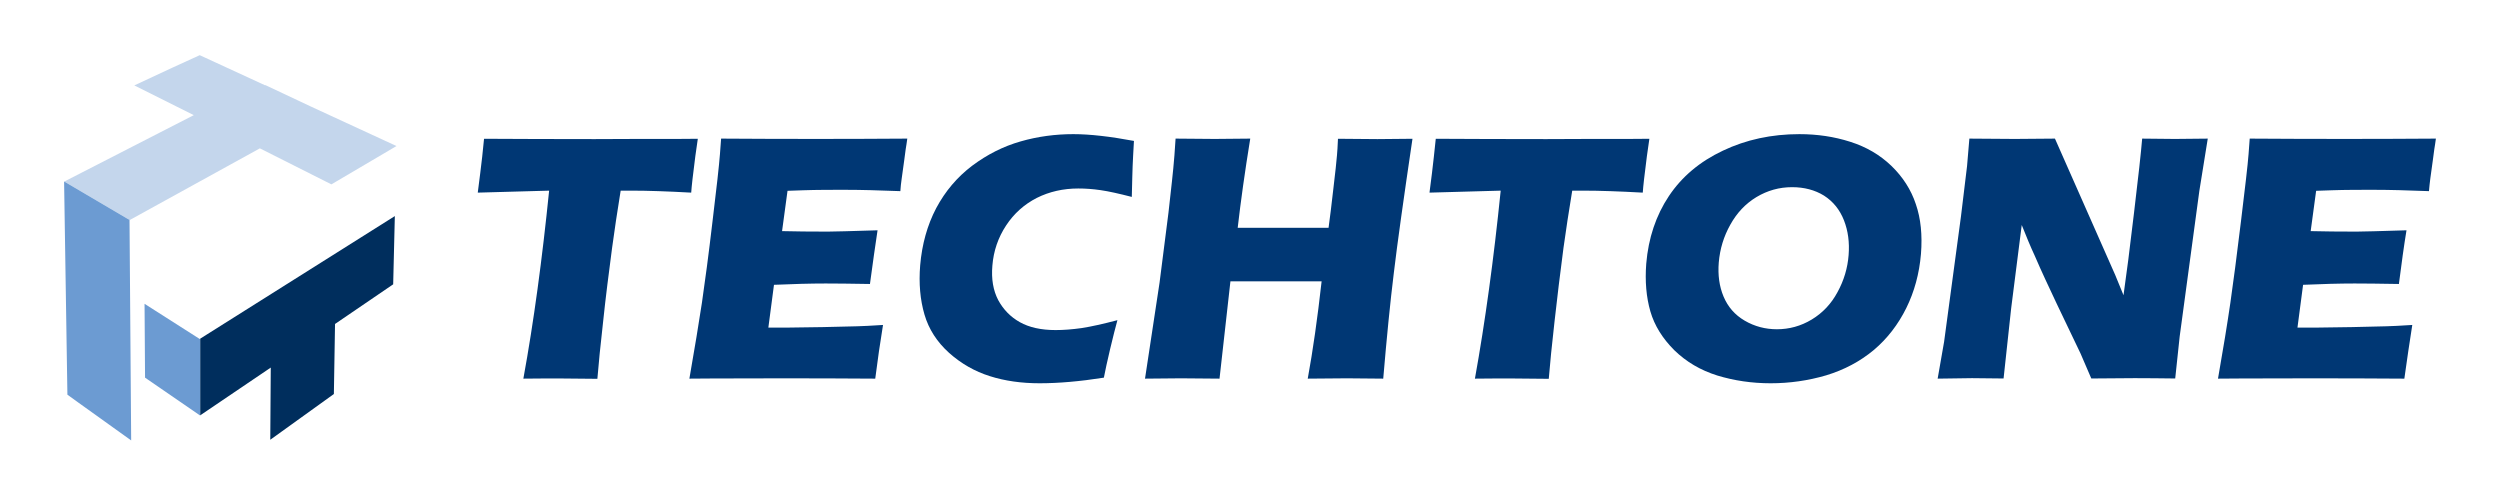
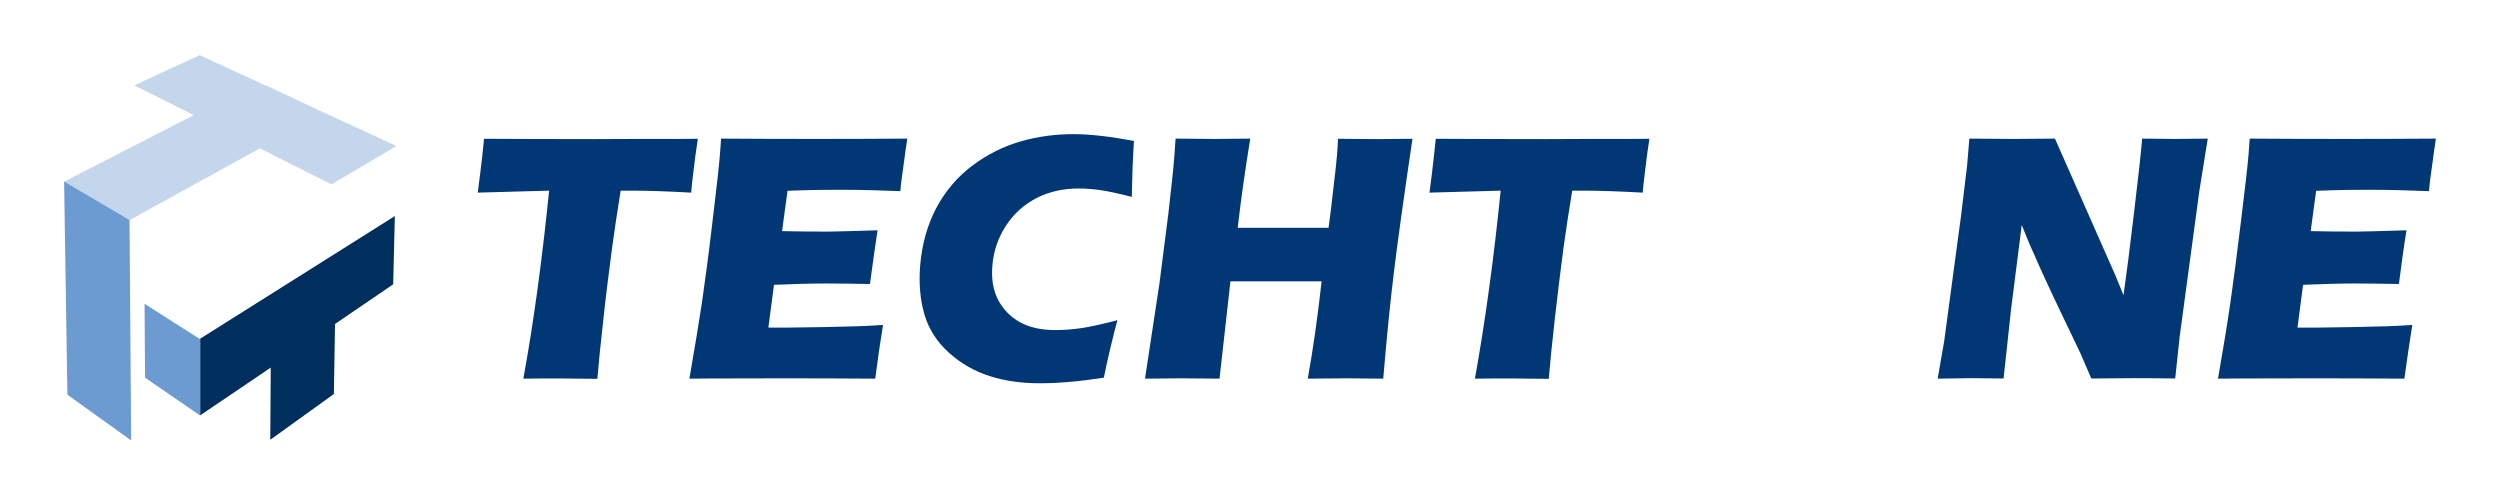
<svg xmlns="http://www.w3.org/2000/svg" version="1.1" id="レイヤー_1" x="0px" y="0px" viewBox="0 0 151.33 30" style="enable-background:new 0 0 151.33 30;" xml:space="preserve">
  <style type="text/css">
	.st0{fill:#003774;}
	.st1{fill:#C4D6EC;}
	.st2{fill:#6C9BD2;}
	.st3{fill:#002E5D;}
</style>
  <g>
    <g>
      <path class="st0" d="M31.68,22.92c0.63-3.44,1.14-7.24,1.56-11.38l-4.32,0.12l0.15-1.18c0.08-0.63,0.16-1.33,0.23-2.08    c1.92,0.01,4.14,0.02,6.69,0.02l2.5-0.01h2.43l1.32-0.01l-0.15,1.05c-0.07,0.55-0.13,1.02-0.17,1.38    c-0.04,0.37-0.07,0.64-0.08,0.83c-1.44-0.08-2.63-0.12-3.56-0.12h-0.71c-0.2,1.25-0.38,2.41-0.52,3.47c-0.2,1.52-0.39,3-0.54,4.44    c-0.16,1.43-0.28,2.59-0.35,3.48c-1.1-0.01-1.81-0.02-2.14-0.02C33.72,22.9,32.94,22.91,31.68,22.92z" />
      <path class="st0" d="M41.73,22.92c0.32-1.82,0.57-3.36,0.76-4.6c0.18-1.23,0.4-2.87,0.64-4.92c0.25-2.05,0.4-3.41,0.45-4.07    l0.07-0.94c1.58,0.01,3.51,0.02,5.76,0.02c2.08,0,3.92-0.01,5.51-0.02l-0.05,0.35c-0.02,0.08-0.06,0.39-0.13,0.92l-0.16,1.16    c-0.04,0.25-0.06,0.5-0.08,0.75c-1.3-0.05-2.39-0.08-3.27-0.08c-0.97,0-1.63,0-1.96,0.01c-0.34,0.01-0.88,0.02-1.6,0.05    l-0.33,2.44c0.79,0.02,1.72,0.03,2.77,0.03c0.38,0,1.38-0.03,3.01-0.08c-0.14,0.91-0.29,2-0.46,3.25    c-1.16-0.02-2.06-0.03-2.68-0.03c-0.93,0-1.97,0.03-3.13,0.08l-0.34,2.59h1.16c0.34,0,1.05-0.01,2.13-0.03l2.09-0.05    c0.31-0.01,0.83-0.03,1.56-0.08c-0.17,1.05-0.33,2.13-0.47,3.25c-1.64-0.01-3.44-0.02-5.4-0.02l-4.45,0.01L41.73,22.92z" />
      <path class="st0" d="M67.64,19.38c-0.12,0.42-0.26,1-0.44,1.74c-0.18,0.75-0.3,1.33-0.38,1.74c-1.46,0.23-2.76,0.34-3.89,0.34    c-1.09,0-2.1-0.14-3.01-0.43c-0.92-0.29-1.74-0.76-2.47-1.41c-0.73-0.66-1.23-1.43-1.49-2.32c-0.26-0.89-0.35-1.88-0.26-2.98    c0.11-1.28,0.43-2.43,0.97-3.46c0.55-1.03,1.27-1.88,2.18-2.57c0.91-0.68,1.88-1.17,2.93-1.47c1.04-0.3,2.11-0.44,3.19-0.44    c1,0,2.22,0.14,3.67,0.41l-0.05,0.9c-0.02,0.39-0.04,0.81-0.05,1.28l-0.03,1.21c-0.78-0.2-1.4-0.34-1.89-0.41    c-0.48-0.07-0.93-0.1-1.35-0.1c-0.91,0-1.75,0.19-2.51,0.57c-0.76,0.39-1.38,0.94-1.86,1.67c-0.48,0.73-0.76,1.54-0.83,2.43    c-0.07,0.81,0.05,1.5,0.35,2.08c0.31,0.57,0.74,1.02,1.31,1.34c0.57,0.32,1.29,0.48,2.17,0.48c0.48,0,1-0.04,1.57-0.12    C66.05,19.77,66.77,19.61,67.64,19.38z" />
      <path class="st0" d="M69.31,22.92l0.88-5.81l0.54-4.24l0.21-1.89c0.06-0.54,0.11-1.07,0.15-1.57l0.07-1.02    c1.05,0.01,1.85,0.02,2.37,0.02c0.42,0,1.13-0.01,2.15-0.02c-0.33,2.03-0.58,3.83-0.76,5.4h5.5c0.08-0.59,0.18-1.37,0.29-2.36    c0.12-0.99,0.19-1.67,0.22-2.03c0.02-0.2,0.04-0.53,0.06-1l2.39,0.02c0.25,0,0.96-0.01,2.12-0.02c-0.54,3.65-0.92,6.36-1.13,8.13    c-0.22,1.78-0.43,3.91-0.64,6.39l-2.2-0.02c-0.33,0-1.12,0.01-2.37,0.02c0.31-1.69,0.59-3.65,0.84-5.89h-5.52l-0.66,5.89    l-2.34-0.02C71.18,22.9,70.45,22.91,69.31,22.92z" />
      <path class="st0" d="M89.28,22.92c0.62-3.44,1.14-7.24,1.56-11.38l-4.31,0.12l0.15-1.18c0.08-0.63,0.15-1.33,0.23-2.08    c1.91,0.01,4.14,0.02,6.69,0.02l2.5-0.01h2.43l1.31-0.01l-0.15,1.05c-0.07,0.55-0.13,1.02-0.17,1.38    c-0.04,0.37-0.07,0.64-0.08,0.83c-1.44-0.08-2.62-0.12-3.56-0.12h-0.71c-0.21,1.25-0.38,2.41-0.53,3.47    c-0.2,1.52-0.38,3-0.54,4.44c-0.16,1.43-0.28,2.59-0.35,3.48c-1.11-0.01-1.82-0.02-2.14-0.02C91.32,22.9,90.55,22.91,89.28,22.92z    " />
-       <path class="st0" d="M108.92,8.12c1.08,0,2.1,0.15,3.07,0.46c0.98,0.31,1.8,0.79,2.5,1.46c0.69,0.67,1.19,1.44,1.48,2.32    c0.3,0.87,0.4,1.87,0.31,3.01c-0.1,1.19-0.4,2.29-0.89,3.28c-0.49,0.99-1.15,1.85-1.97,2.54c-0.83,0.69-1.79,1.2-2.88,1.53    c-1.09,0.32-2.21,0.48-3.36,0.48c-1.14,0-2.21-0.16-3.23-0.47c-1.02-0.32-1.88-0.83-2.6-1.53c-0.71-0.71-1.2-1.49-1.45-2.35    c-0.25-0.87-0.33-1.83-0.25-2.89c0.13-1.55,0.59-2.92,1.37-4.09c0.78-1.17,1.87-2.09,3.27-2.75    C105.7,8.45,107.24,8.12,108.92,8.12z M108.48,11.33c-0.78,0-1.49,0.2-2.16,0.6c-0.66,0.4-1.18,0.95-1.58,1.67    c-0.4,0.71-0.63,1.47-0.7,2.29c-0.06,0.75,0.03,1.44,0.29,2.06c0.26,0.62,0.68,1.11,1.28,1.46c0.6,0.35,1.25,0.52,1.95,0.52    c0.74,0,1.45-0.19,2.11-0.59c0.66-0.4,1.18-0.95,1.56-1.66c0.39-0.71,0.61-1.46,0.67-2.24c0.06-0.76-0.03-1.46-0.28-2.1    c-0.25-0.64-0.65-1.14-1.21-1.5C109.86,11.5,109.21,11.33,108.48,11.33z" />
      <path class="st0" d="M117.29,22.92l0.39-2.23l1.02-7.58l0.37-3.06l0.14-1.66c1.04,0.01,1.96,0.02,2.76,0.02    c0.57,0,1.38-0.01,2.42-0.02l3.65,8.26l0.5,1.22c0.17-1.19,0.39-2.87,0.64-5.02c0.26-2.15,0.42-3.64,0.49-4.46    c0.83,0.01,1.49,0.02,1.98,0.02c0.23,0,0.9-0.01,1.99-0.02l-0.51,3.17l-1.19,8.81l-0.27,2.54c-0.87-0.01-1.69-0.02-2.45-0.02    c-0.64,0-1.51,0.01-2.63,0.02c-0.3-0.69-0.51-1.2-0.65-1.51l-1.45-3.03c-0.47-1-0.92-1.95-1.31-2.86    c-0.27-0.58-0.53-1.21-0.8-1.89l-0.64,5.04l-0.46,4.25c-0.83-0.01-1.47-0.02-1.91-0.02C119,22.9,118.31,22.91,117.29,22.92z" />
      <path class="st0" d="M134.26,22.92c0.32-1.82,0.57-3.36,0.75-4.6c0.18-1.23,0.39-2.87,0.64-4.92c0.25-2.05,0.41-3.41,0.46-4.07    l0.07-0.94c1.59,0.01,3.51,0.02,5.77,0.02c2.07,0,3.91-0.01,5.5-0.02l-0.05,0.35c-0.02,0.08-0.06,0.39-0.13,0.92l-0.16,1.16    c-0.03,0.25-0.06,0.5-0.08,0.75c-1.29-0.05-2.39-0.08-3.27-0.08c-0.97,0-1.62,0-1.97,0.01c-0.34,0.01-0.87,0.02-1.59,0.05    l-0.33,2.44c0.79,0.02,1.72,0.03,2.78,0.03c0.38,0,1.38-0.03,3.02-0.08c-0.15,0.91-0.3,2-0.46,3.25    c-1.17-0.02-2.06-0.03-2.68-0.03c-0.93,0-1.97,0.03-3.12,0.08l-0.34,2.59h1.16c0.34,0,1.05-0.01,2.13-0.03l2.1-0.05    c0.31-0.01,0.83-0.03,1.56-0.08c-0.17,1.05-0.32,2.13-0.48,3.25c-1.64-0.01-3.44-0.02-5.41-0.02l-4.44,0.01L134.26,22.92z" />
    </g>
    <g>
      <polygon class="st1" points="18.8,6.44 16.06,5.15 16.04,5.16 12.09,3.34 10.47,4.08 8.13,5.17 11.73,6.97 3.89,10.99 7.85,13.32     15.73,8.98 20.06,11.16 24,8.84   " />
      <polygon class="st2" points="8.75,18.39 8.78,22.86 12.11,25.15 12.12,25.14 12.12,20.5 12.09,20.52   " />
      <polygon class="st2" points="7.84,13.32 7.85,13.32 3.89,10.99 3.88,11 4.08,23.89 4.73,24.36 7.94,26.66   " />
      <polygon class="st3" points="23.9,13.08 12.12,20.5 12.12,25.14 16.39,22.25 16.36,26.62 20.21,23.85 20.28,19.61 23.8,17.21       " />
    </g>
  </g>
</svg>